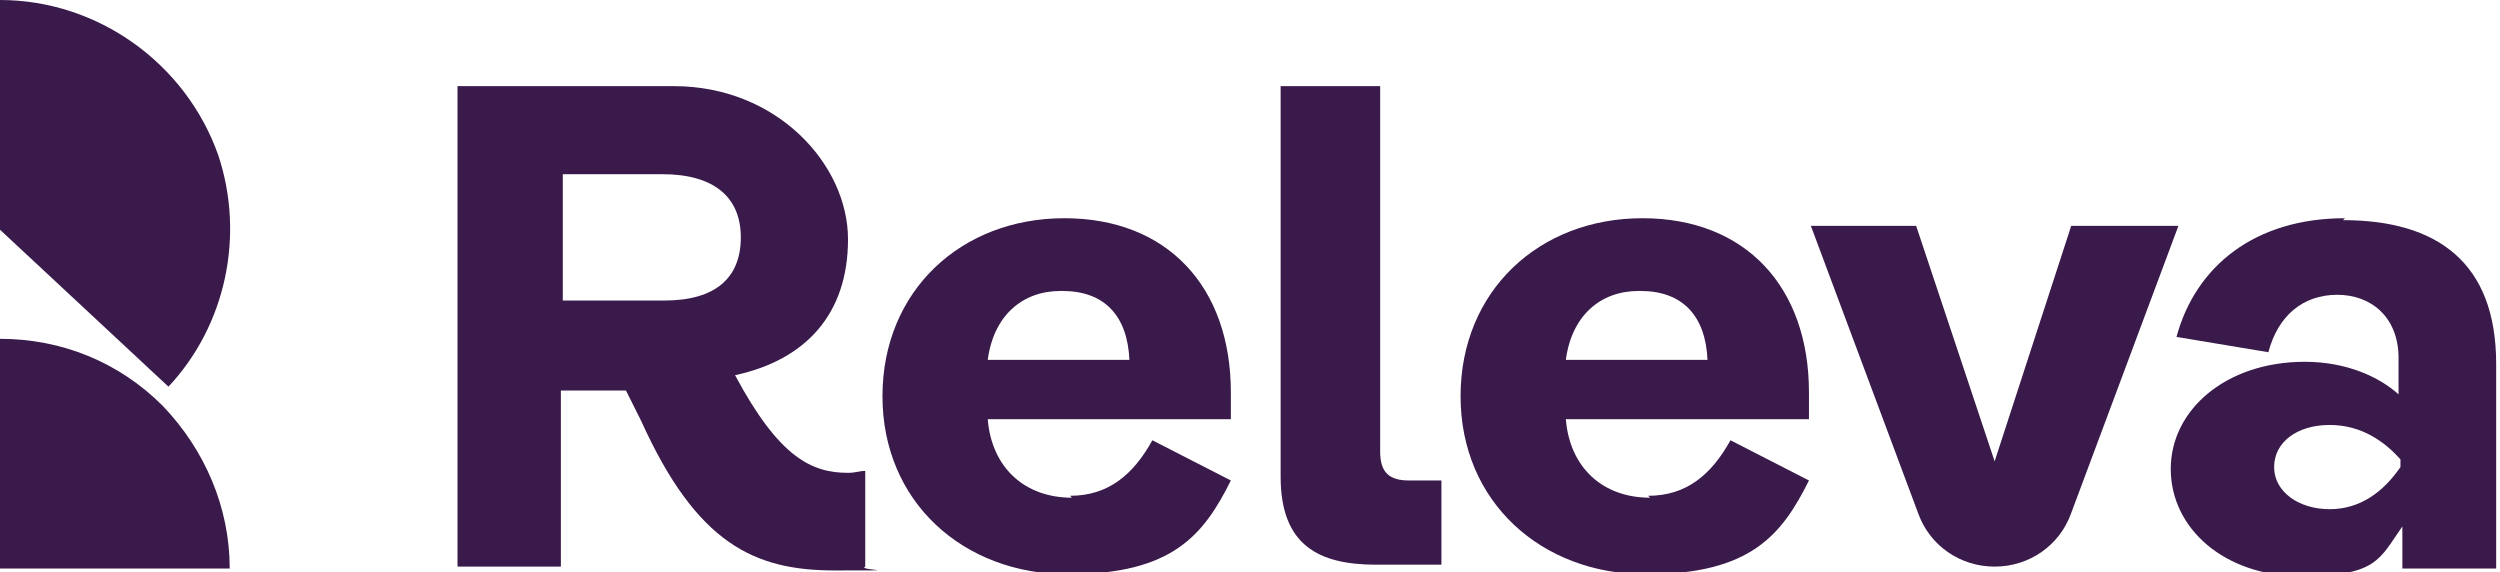
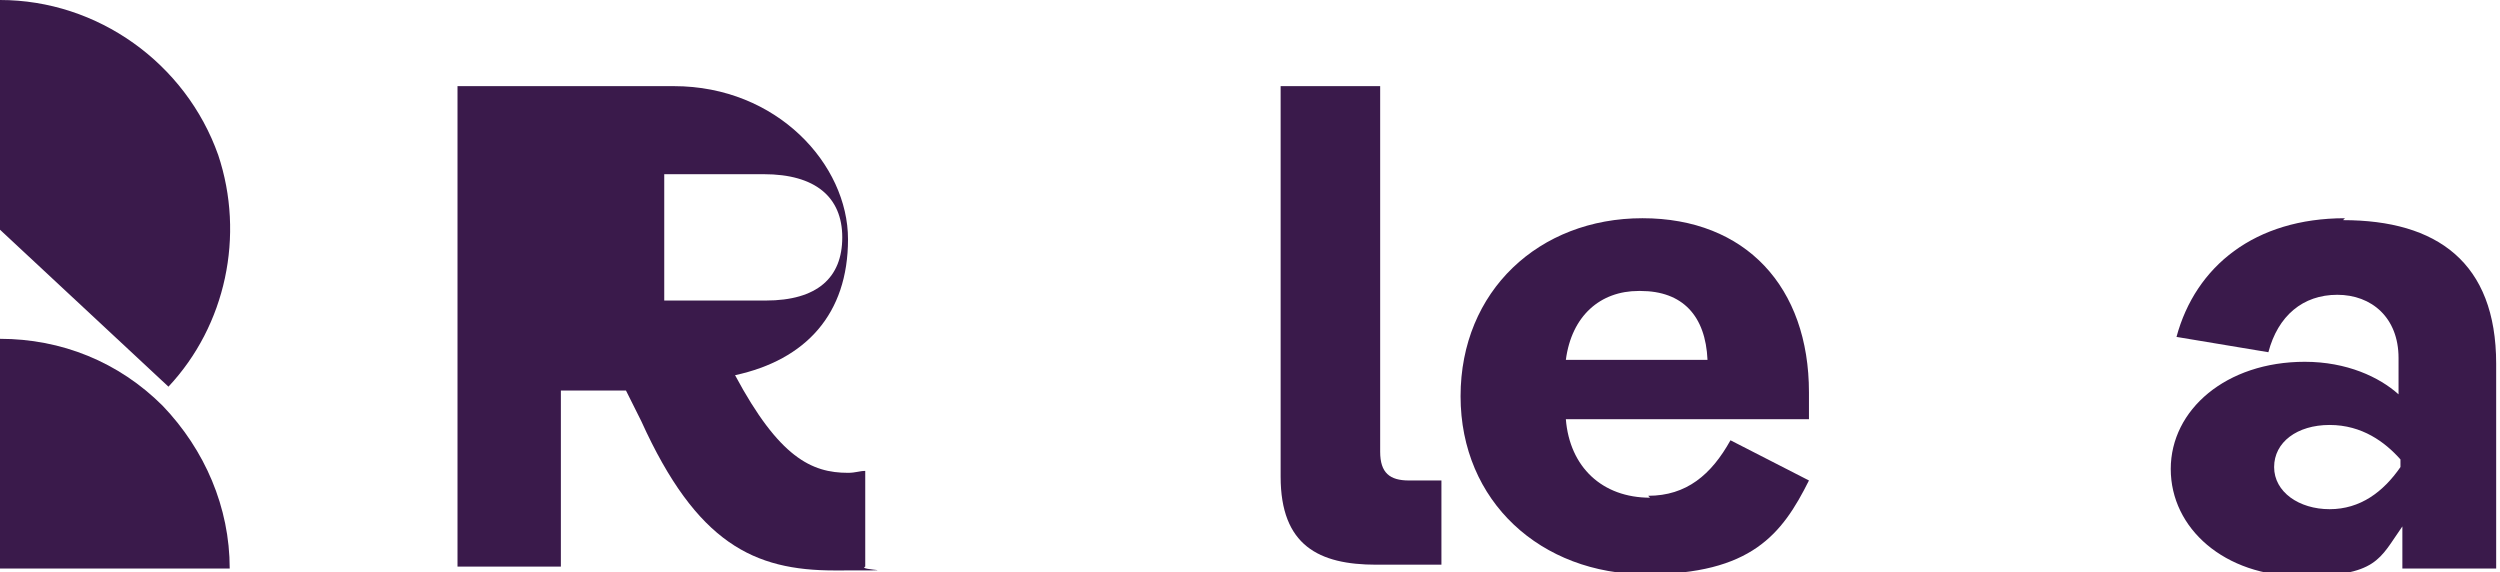
<svg xmlns="http://www.w3.org/2000/svg" width="130.6" height="29.9" version="1.1" viewBox="0 0 130.6 29.9">
  <defs>
    <style>
      .cls-1 {
        fill: #3a1a4b;
      }

      .cls-2 {
        fill: none;
      }

      .cls-3 {
        clip-path: url(#clippath);
      }
    </style>
    <clipPath id="clippath">
      <rect class="cls-2" y="0" width="130.6" height="30" />
    </clipPath>
  </defs>
  <g>
    <g id="Layer_1">
      <g class="cls-3">
        <g>
          <path class="cls-1" d="M72.1,23.7V4.5h-5.2v20.4c0,3.6,2,4.6,5,4.6h3.4v-4.4h-1.7c-1,0-1.5-.4-1.5-1.5h0Z" />
-           <path class="cls-1" d="M38.4,19.6c3.7-.8,5.9-3.2,5.9-7.1s-3.7-8-9.1-8h-11.3v25.1h5.4v-9.2h3.4l.8,1.6c2.9,6.4,5.9,7.8,10.1,7.8s1.1,0,1.6-.2v-5c-.3,0-.5.1-.9.1-1.9,0-3.6-.8-5.9-5.1h0ZM34.7,15.7h-5.3v-6.6h5.2c2.7,0,4.1,1.2,4.1,3.3s-1.3,3.3-4,3.3Z" />
-           <path class="cls-1" d="M56,26c-2.5,0-4.2-1.6-4.4-4.1h12.7c0-.3,0-.9,0-1.4,0-5.5-3.3-9.1-8.7-9.1s-9.5,3.8-9.5,9.3,4.2,9.3,9.7,9.3,7.1-2.1,8.5-4.9l-4.1-2.1c-1,1.8-2.3,2.9-4.3,2.9h0ZM55.5,15.2c2.2,0,3.4,1.3,3.5,3.6h-7.4c.3-2.3,1.8-3.6,3.8-3.6Z" />
+           <path class="cls-1" d="M38.4,19.6c3.7-.8,5.9-3.2,5.9-7.1s-3.7-8-9.1-8h-11.3v25.1h5.4v-9.2h3.4l.8,1.6c2.9,6.4,5.9,7.8,10.1,7.8s1.1,0,1.6-.2v-5c-.3,0-.5.1-.9.1-1.9,0-3.6-.8-5.9-5.1h0ZM34.7,15.7v-6.6h5.2c2.7,0,4.1,1.2,4.1,3.3s-1.3,3.3-4,3.3Z" />
          <path class="cls-1" d="M86.2,26c-2.5,0-4.2-1.6-4.4-4.1h12.7c0-.3,0-.9,0-1.4,0-5.5-3.3-9.1-8.7-9.1s-9.5,3.8-9.5,9.3,4.2,9.3,9.7,9.3,7.1-2.1,8.5-4.9l-4.1-2.1c-1,1.8-2.3,2.9-4.3,2.9h0ZM85.7,15.2c2.2,0,3.4,1.3,3.5,3.6h-7.4c.3-2.3,1.8-3.6,3.8-3.6Z" />
-           <path class="cls-1" d="M108.2,11.8l-4,12.3-4.1-12.3h-5.5l5.6,15c.6,1.7,2.2,2.8,4,2.8s3.4-1.1,4-2.8l5.6-15h-5.5Z" />
          <path class="cls-1" d="M122.5,11.4c-4.7,0-7.8,2.5-8.8,6.2l4.8.8c.5-1.9,1.8-3,3.6-3s3.2,1.2,3.2,3.3v1.9c-1-.9-2.7-1.7-4.9-1.7-4.1,0-7,2.5-7,5.6s2.8,5.6,6.8,5.6,4.1-.9,5.3-2.6v2.2h4.9v-10.7c0-5.3-3.1-7.5-8-7.5h0ZM125.4,24.4c-.9,1.3-2.1,2.2-3.7,2.2s-2.9-.9-2.9-2.2,1.2-2.2,2.9-2.2,2.9.9,3.7,1.8v.4h0Z" />
          <path class="cls-1" d="M8.5,21.2c-2.3-2.3-5.3-3.5-8.5-3.5v12h12c0-3.2-1.3-6.2-3.5-8.5Z" />
          <path class="cls-1" d="M8.8,20.2c3-3.2,4-7.9,2.6-12.1C9.7,3.3,5.1,0,0,0v12l8.8,8.2Z" />
        </g>
      </g>
    </g>
  </g>
</svg>